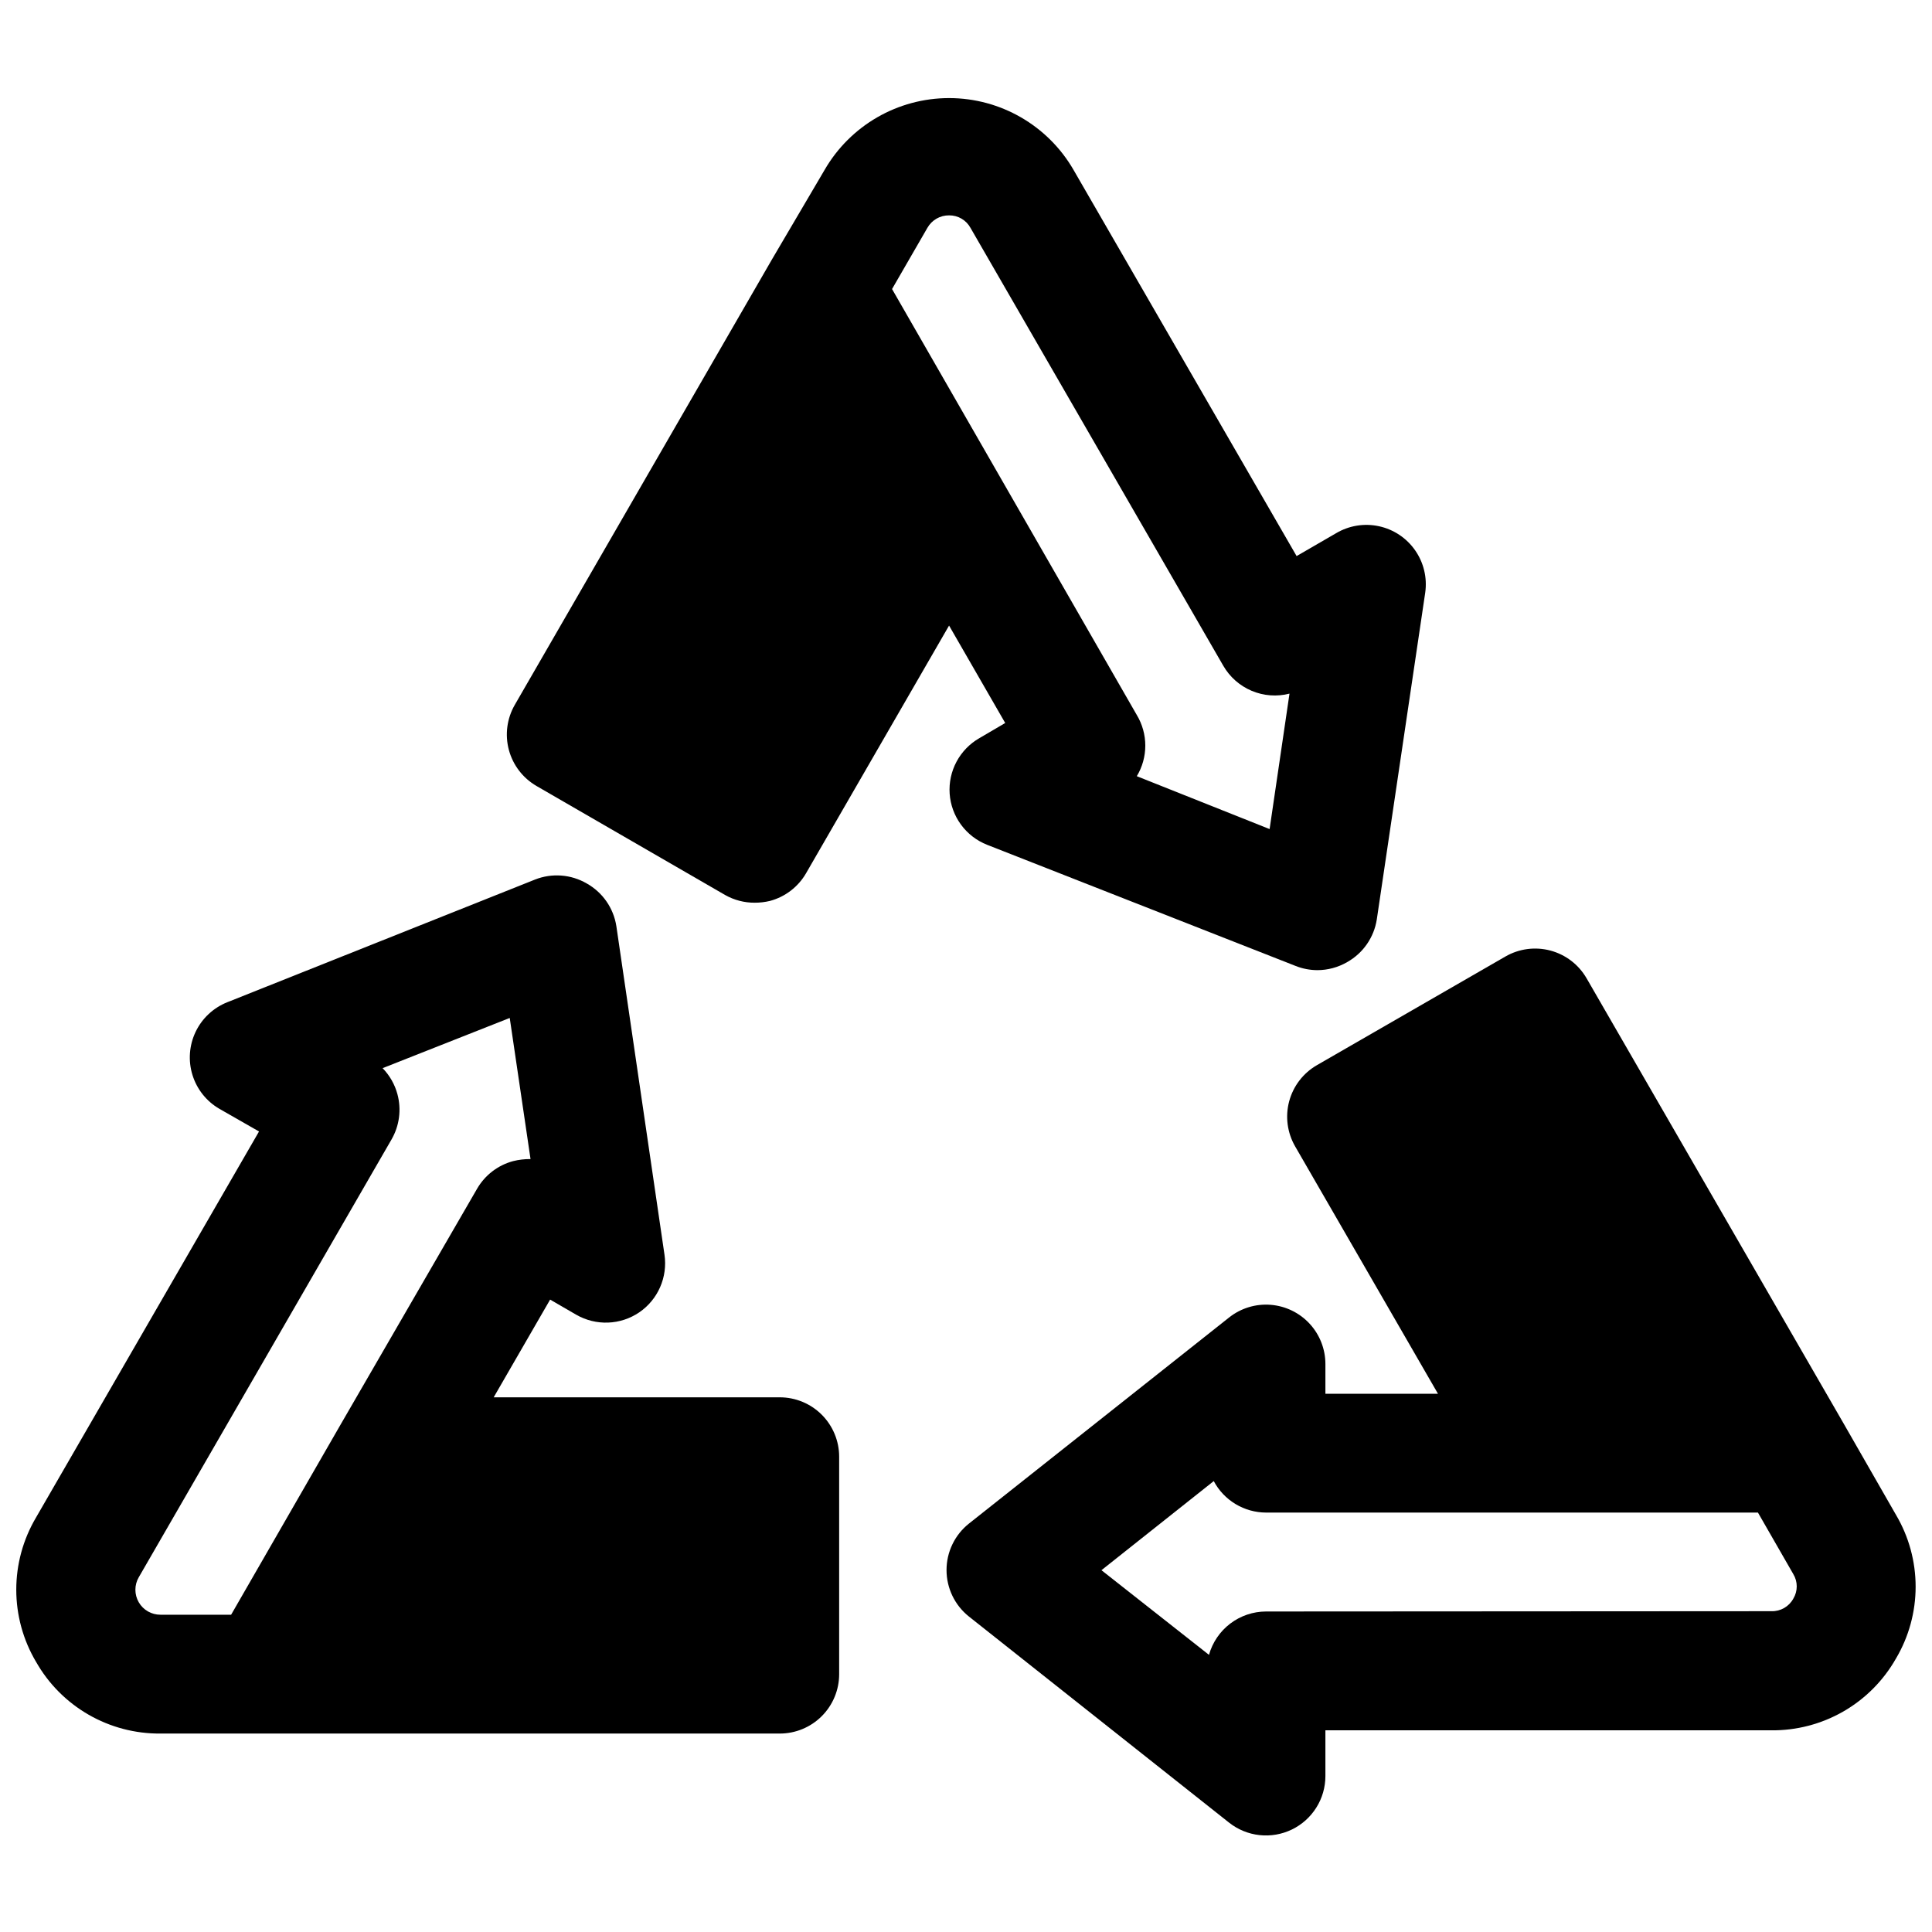
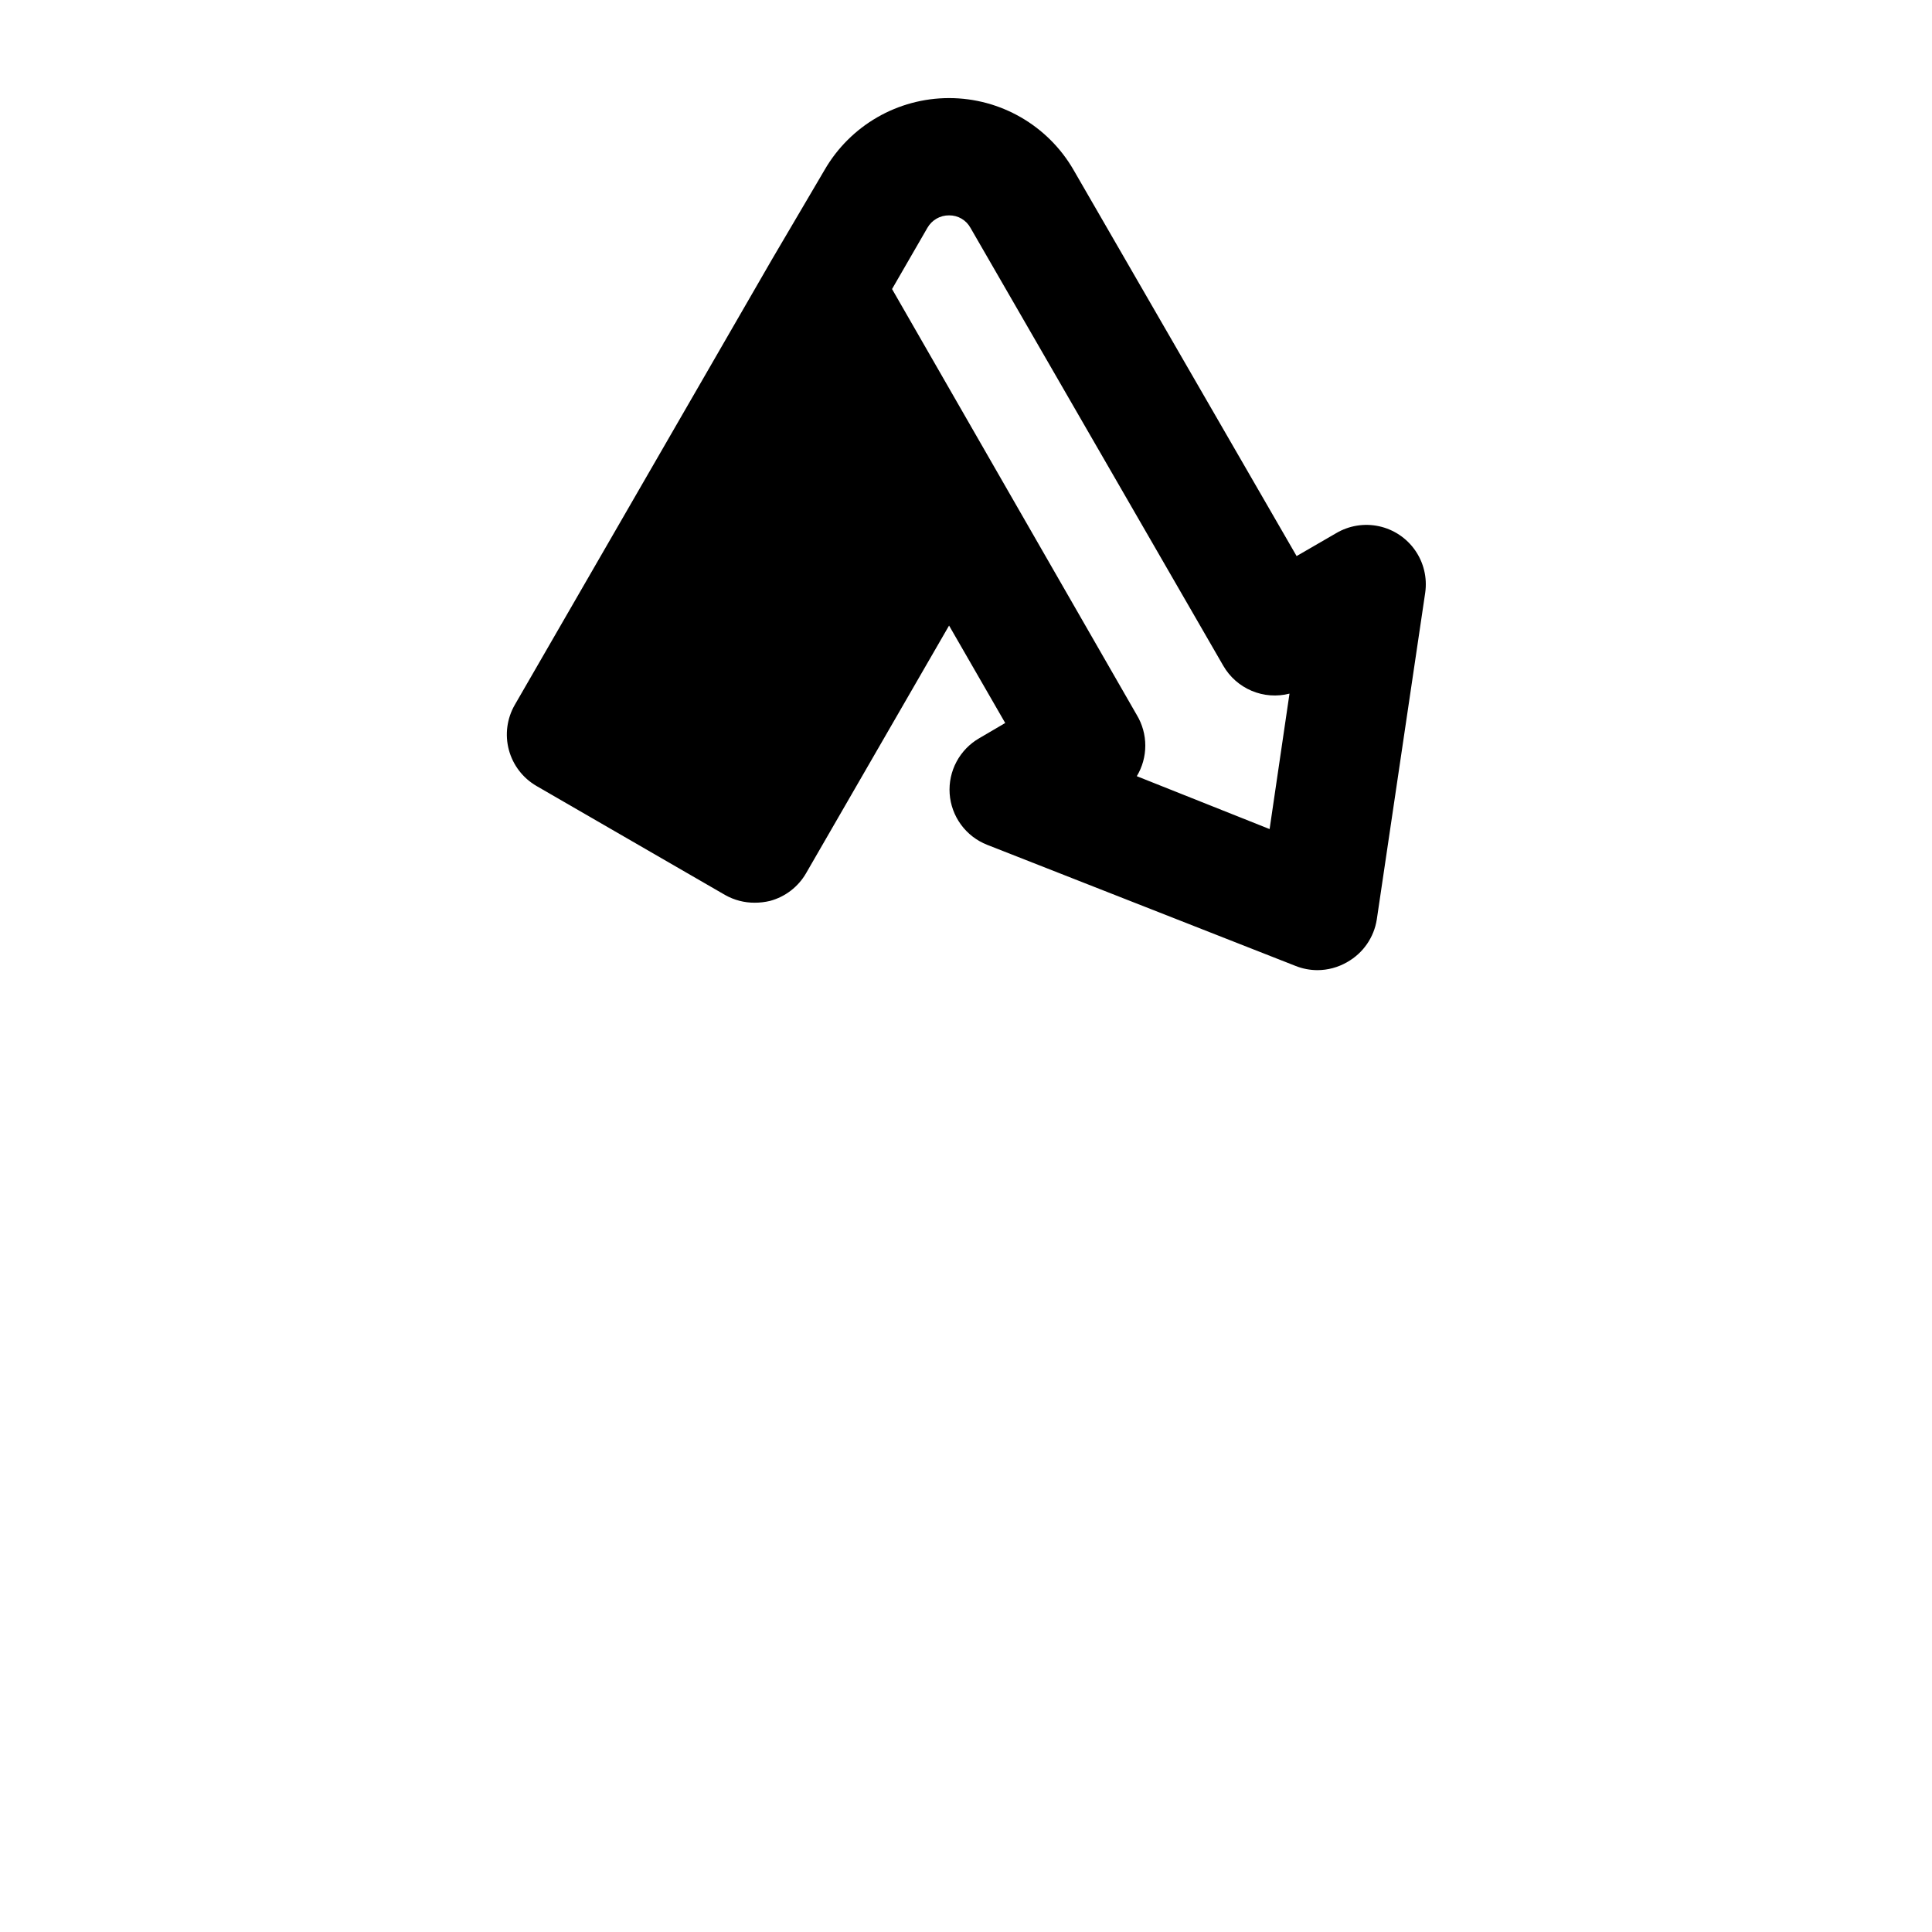
<svg xmlns="http://www.w3.org/2000/svg" width="800px" height="800px" version="1.1" viewBox="144 144 512 512">
  <defs>
    <clipPath id="b">
      <path d="m394 395h257.9v236h-257.9z" />
    </clipPath>
    <clipPath id="a">
-       <path d="m148.09 375h218.91v229h-218.91z" />
+       <path d="m148.09 375h218.91h-218.91z" />
    </clipPath>
  </defs>
  <g clip-path="url(#b)">
-     <path d="m646.47 583.5c3.398-5.758 5.191-12.324 5.191-19.012s-1.793-13.254-5.191-19.012l-13.855-24.168-68.172-118.08v0.004c-2.09-3.609-5.527-6.242-9.559-7.32-4.027-1.074-8.32-0.512-11.934 1.574l-49.988 28.812h0.004c-3.609 2.09-6.242 5.527-7.32 9.555-1.078 4.027-0.512 8.32 1.57 11.934l37.863 65.574h-29.832v-7.871c0-3.965-1.492-7.785-4.184-10.695-2.691-2.91-6.383-4.699-10.336-5.008s-7.875 0.887-10.984 3.344l-68.961 54.633c-3.754 2.984-5.941 7.519-5.941 12.316 0 4.801 2.188 9.336 5.941 12.32l68.957 54.633h0.004c2.316 1.832 5.106 2.969 8.043 3.289 2.938 0.32 5.906-0.191 8.566-1.477 2.664-1.289 4.91-3.301 6.484-5.809 1.574-2.504 2.41-5.402 2.41-8.363v-12.121h118.08c6.723 0.082 13.344-1.641 19.176-4.992 5.828-3.352 10.652-8.207 13.965-14.059zm-166.96-12.438c-3.43 0.008-6.758 1.137-9.488 3.211-2.727 2.074-4.703 4.981-5.629 8.281l-28.496-22.434 29.758-23.617c1.336 2.512 3.332 4.617 5.773 6.086 2.438 1.469 5.231 2.25 8.082 2.258h130.36l9.367 16.297c1.219 2.004 1.219 4.523 0 6.531-1.148 2.09-3.363 3.367-5.746 3.309z" />
-   </g>
+     </g>
  <g clip-path="url(#a)">
    <path d="m153.53 584.36c3.297 5.832 8.094 10.672 13.895 14.02 5.801 3.352 12.391 5.086 19.086 5.031h164.13c4.176 0 8.18-1.656 11.133-4.609 2.953-2.953 4.613-6.957 4.613-11.133v-57.625c0-4.176-1.66-8.18-4.613-11.133-2.953-2.949-6.957-4.609-11.133-4.609h-75.809l14.957-25.898 6.926 4.016h0.004c2.559 1.469 5.484 2.191 8.434 2.078 2.949-0.109 5.812-1.051 8.254-2.711 2.434-1.664 4.352-3.977 5.531-6.676 1.184-2.699 1.586-5.68 1.16-8.594l-12.754-87.066c-0.738-4.789-3.641-8.969-7.871-11.336-4.168-2.418-9.215-2.797-13.695-1.023l-81.555 32.512c-3.684 1.469-6.676 4.269-8.383 7.844-1.707 3.574-2.004 7.664-0.828 11.449 1.172 3.785 3.731 6.988 7.164 8.969l10.469 5.984-59.117 102.34c-3.414 5.781-5.215 12.375-5.215 19.09 0 6.715 1.801 13.305 5.215 19.086zm27.238-22.355 66.992-116.04-0.004 0.004c2.094-3.621 2.66-7.926 1.574-11.969-0.695-2.606-2.051-4.992-3.938-6.926l33.691-13.305 5.512 37.391v0.004c-1.566-0.016-3.125 0.168-4.644 0.551-4.016 1.086-7.441 3.715-9.523 7.32l-36.449 62.977-28.73 49.906h-18.738c-2.363 0.008-4.555-1.25-5.738-3.297-1.188-2.047-1.191-4.57-0.008-6.621z" />
  </g>
  <path d="m286.17 352.29 49.988 28.891c2.398 1.359 5.113 2.066 7.871 2.047 1.352 0 2.699-0.16 4.016-0.473 4.062-1.086 7.519-3.75 9.605-7.398l37.863-65.574 14.879 25.82-6.848 4.016h-0.004c-2.559 1.469-4.652 3.629-6.047 6.231-1.391 2.602-2.023 5.543-1.824 8.488 0.207 2.965 1.25 5.809 3.004 8.203 1.758 2.394 4.152 4.246 6.914 5.336l81.793 32.121c1.828 0.723 3.777 1.094 5.746 1.102 2.766-0.008 5.481-0.738 7.871-2.125 4.231-2.367 7.133-6.547 7.871-11.336l12.832-86.594c0.555-3.938-0.398-7.938-2.672-11.199-2.269-3.262-5.691-5.543-9.578-6.387s-7.945-0.184-11.367 1.844l-10.469 6.062-59.117-102.34v-0.004c-6.809-11.777-19.383-19.027-32.984-19.027-13.602 0-26.176 7.25-32.984 19.027l-13.934 23.695-68.172 118.08c-2.082 3.613-2.648 7.902-1.57 11.934 1.078 4.027 3.707 7.465 7.316 9.555zm103.6-147.91c1.172-2.062 3.371-3.332 5.746-3.305 2.356-0.031 4.535 1.242 5.668 3.305l66.992 116.04c1.715 2.981 4.359 5.316 7.531 6.656 3.168 1.336 6.688 1.598 10.023 0.742l-5.273 35.895-35.188-14.012h-0.004c1.473-2.449 2.25-5.25 2.25-8.105 0-2.859-0.777-5.66-2.25-8.109l-64.863-112.89z" />
</svg>